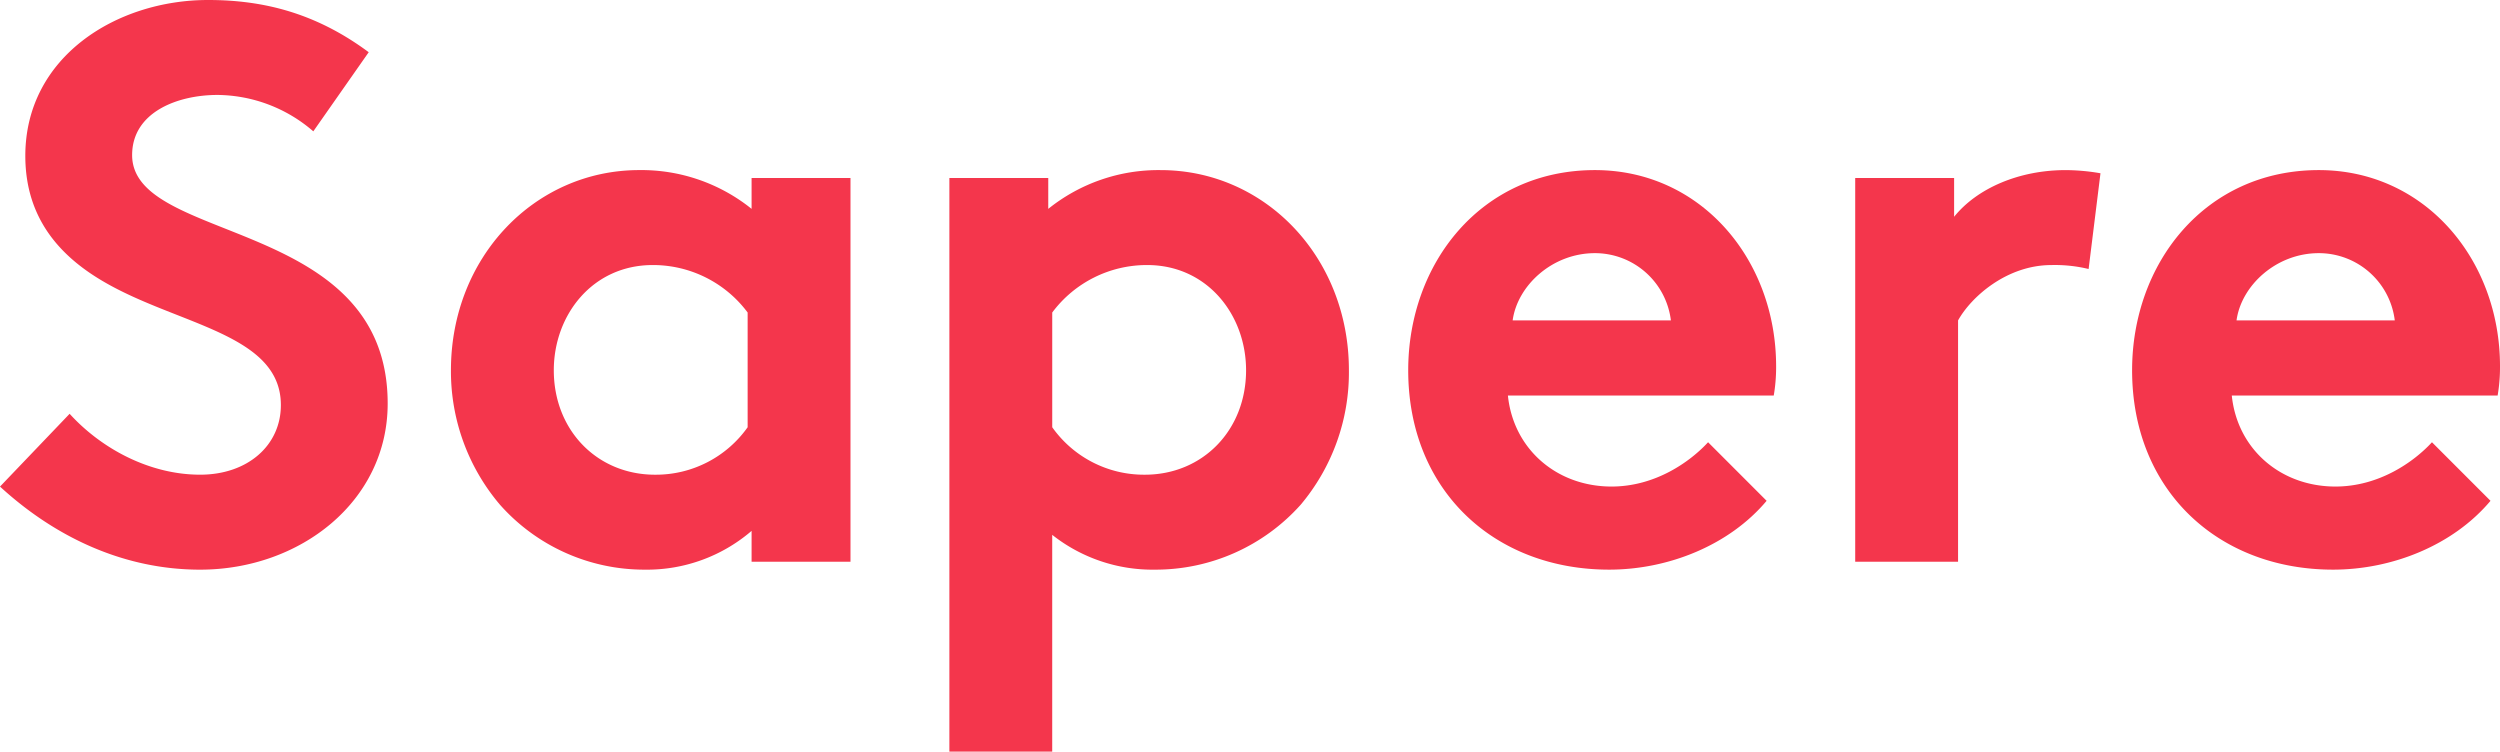
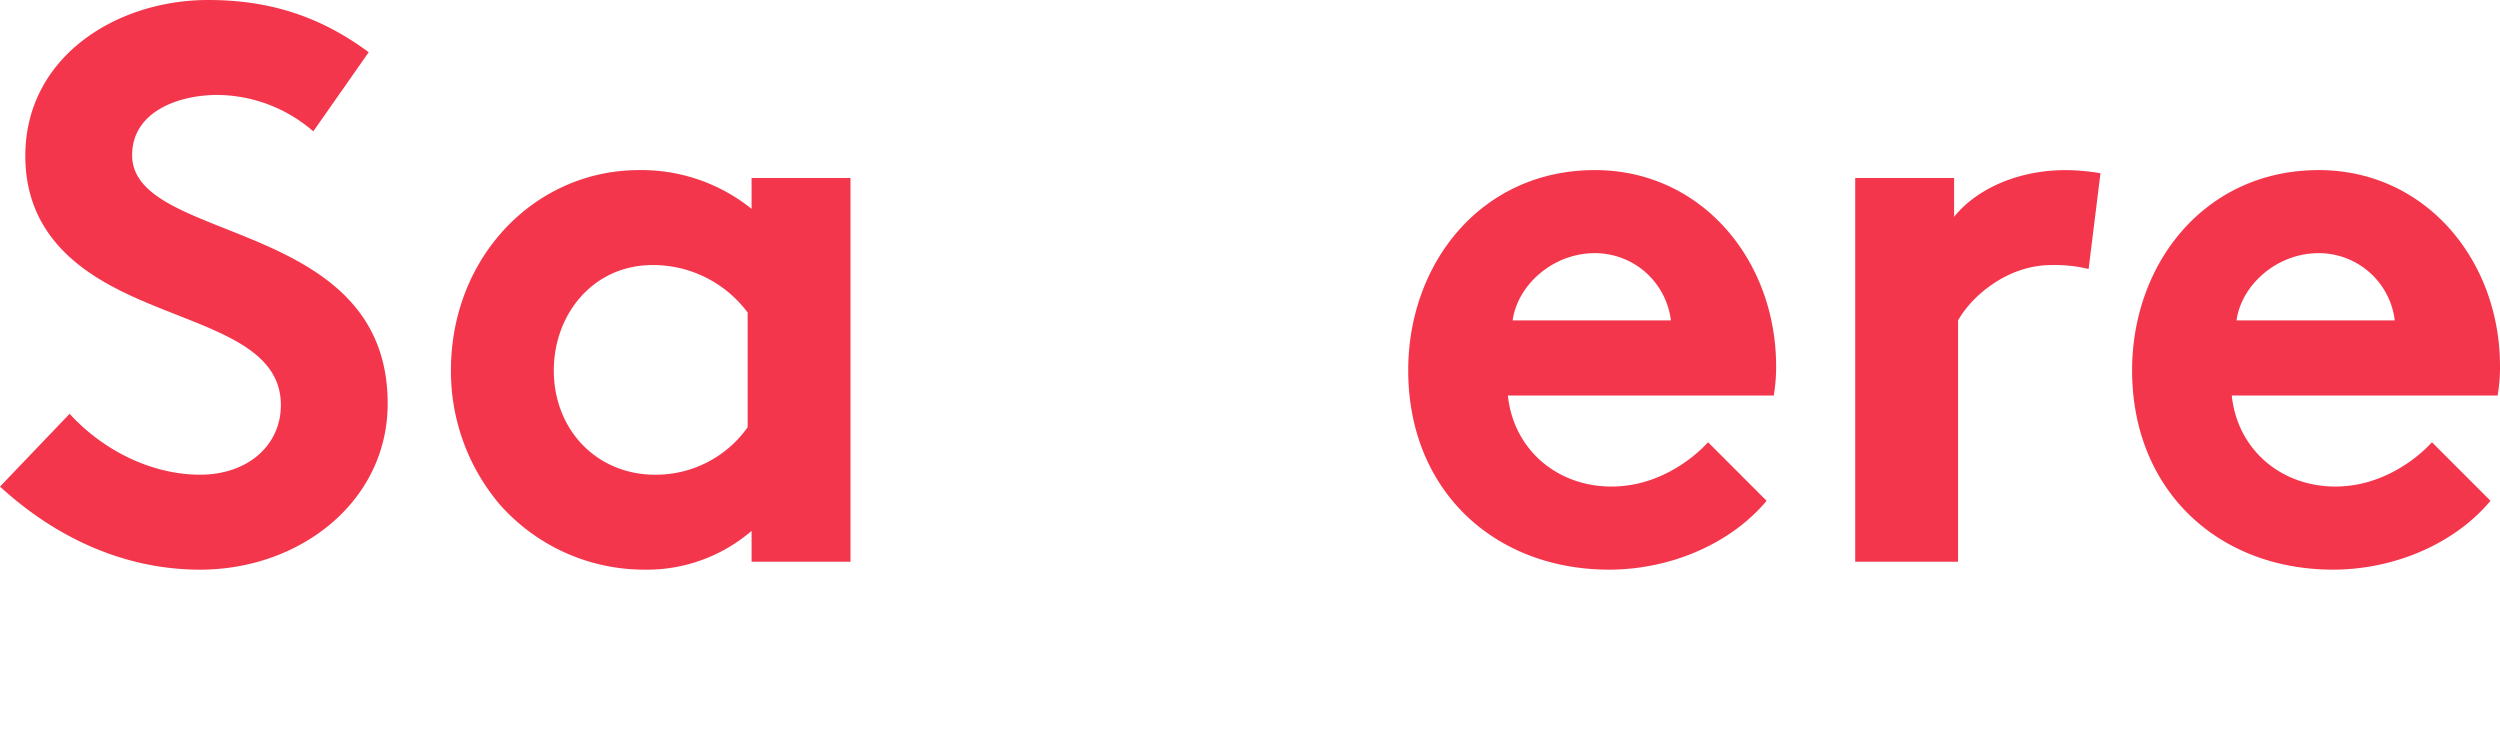
<svg xmlns="http://www.w3.org/2000/svg" viewBox="0 0 507.174 152.481">
  <defs>
    <style>.cls-1{fill:#f4364c;}</style>
  </defs>
  <g id="Ebene_2" data-name="Ebene 2">
    <g id="Produktmarke_Sapere">
      <path class="cls-1" d="M14.125,83.945C20.545,91.008,30.336,96.3,40.608,96.3c9.631,0,16.372-5.939,16.372-14.124,0-14.446-20.866-16.211-35.954-25.039C12.2,52,5.136,44.3,5.136,31.62,5.136,11.557,23.6,0,42.213,0,53.609,0,64.2,2.729,74.8,10.594L63.561,26.645A30.07,30.07,0,0,0,44.14,19.261c-8.186,0-17.335,3.531-17.335,12.2,0,18.138,51.843,12.52,51.843,50.4,0,19.9-17.815,33.707-38.04,33.707-15.087,0-29.051-6.259-40.608-16.853Z" />
      <path class="cls-1" d="M172.539,113.96H152.475V107.7a32.55,32.55,0,0,1-21.668,7.865A39.136,39.136,0,0,1,101.434,102.4a41.775,41.775,0,0,1-9.952-27.286c0-22.952,17.014-40.608,38.2-40.608a35.66,35.66,0,0,1,22.792,7.865v-6.26h20.064ZM151.673,63.4a23.935,23.935,0,0,0-19.261-9.63c-12.2,0-20.063,10.112-20.063,21.347,0,12.2,8.827,21.187,20.545,21.187a22.8,22.8,0,0,0,18.779-9.63Z" />
-       <path class="cls-1" d="M192.6,36.114H212.66v6.26a35.66,35.66,0,0,1,22.792-7.865c21.187,0,38.2,17.656,38.2,40.608a41.662,41.662,0,0,1-9.791,27.286,39.484,39.484,0,0,1-29.533,13.162,32.822,32.822,0,0,1-20.866-7.062v43.978H192.6Zm20.866,50.56a22.8,22.8,0,0,0,18.779,9.63c11.717,0,20.545-8.989,20.545-21.187,0-11.235-7.865-21.347-20.063-21.347a23.935,23.935,0,0,0-19.261,9.63Z" />
      <path class="cls-1" d="M358.394,101.6c-7.544,8.988-19.9,13.964-31.941,13.964-23.274,0-40.769-16.05-40.769-40.448,0-21.668,14.767-40.608,37.88-40.608,21.508,0,36.756,18.138,36.756,39.8a34.145,34.145,0,0,1-.482,5.94h-53.93c1.124,10.914,9.951,18.458,21.027,18.458,8.827,0,15.89-4.976,19.582-8.988Zm-19.421-36.6a15.524,15.524,0,0,0-15.409-13.643c-8.668,0-15.73,6.581-16.693,13.643Z" />
      <path class="cls-1" d="M423.715,54.572a29.044,29.044,0,0,0-7.544-.8c-9.149,0-16.372,6.581-18.94,11.235V113.96H376.365V36.114h20.064v7.865c4.654-5.779,13.161-9.47,22.631-9.47a42.531,42.531,0,0,1,7.063.642Z" />
      <path class="cls-1" d="M505.248,101.6c-7.544,8.988-19.9,13.964-31.941,13.964-23.273,0-40.769-16.05-40.769-40.448,0-21.668,14.767-40.608,37.88-40.608,21.508,0,36.756,18.138,36.756,39.8a34.145,34.145,0,0,1-.482,5.94h-53.93c1.124,10.914,9.951,18.458,21.027,18.458,8.827,0,15.89-4.976,19.582-8.988Zm-19.421-36.6a15.524,15.524,0,0,0-15.409-13.643c-8.668,0-15.73,6.581-16.693,13.643Z" />
    </g>
  </g>
</svg>